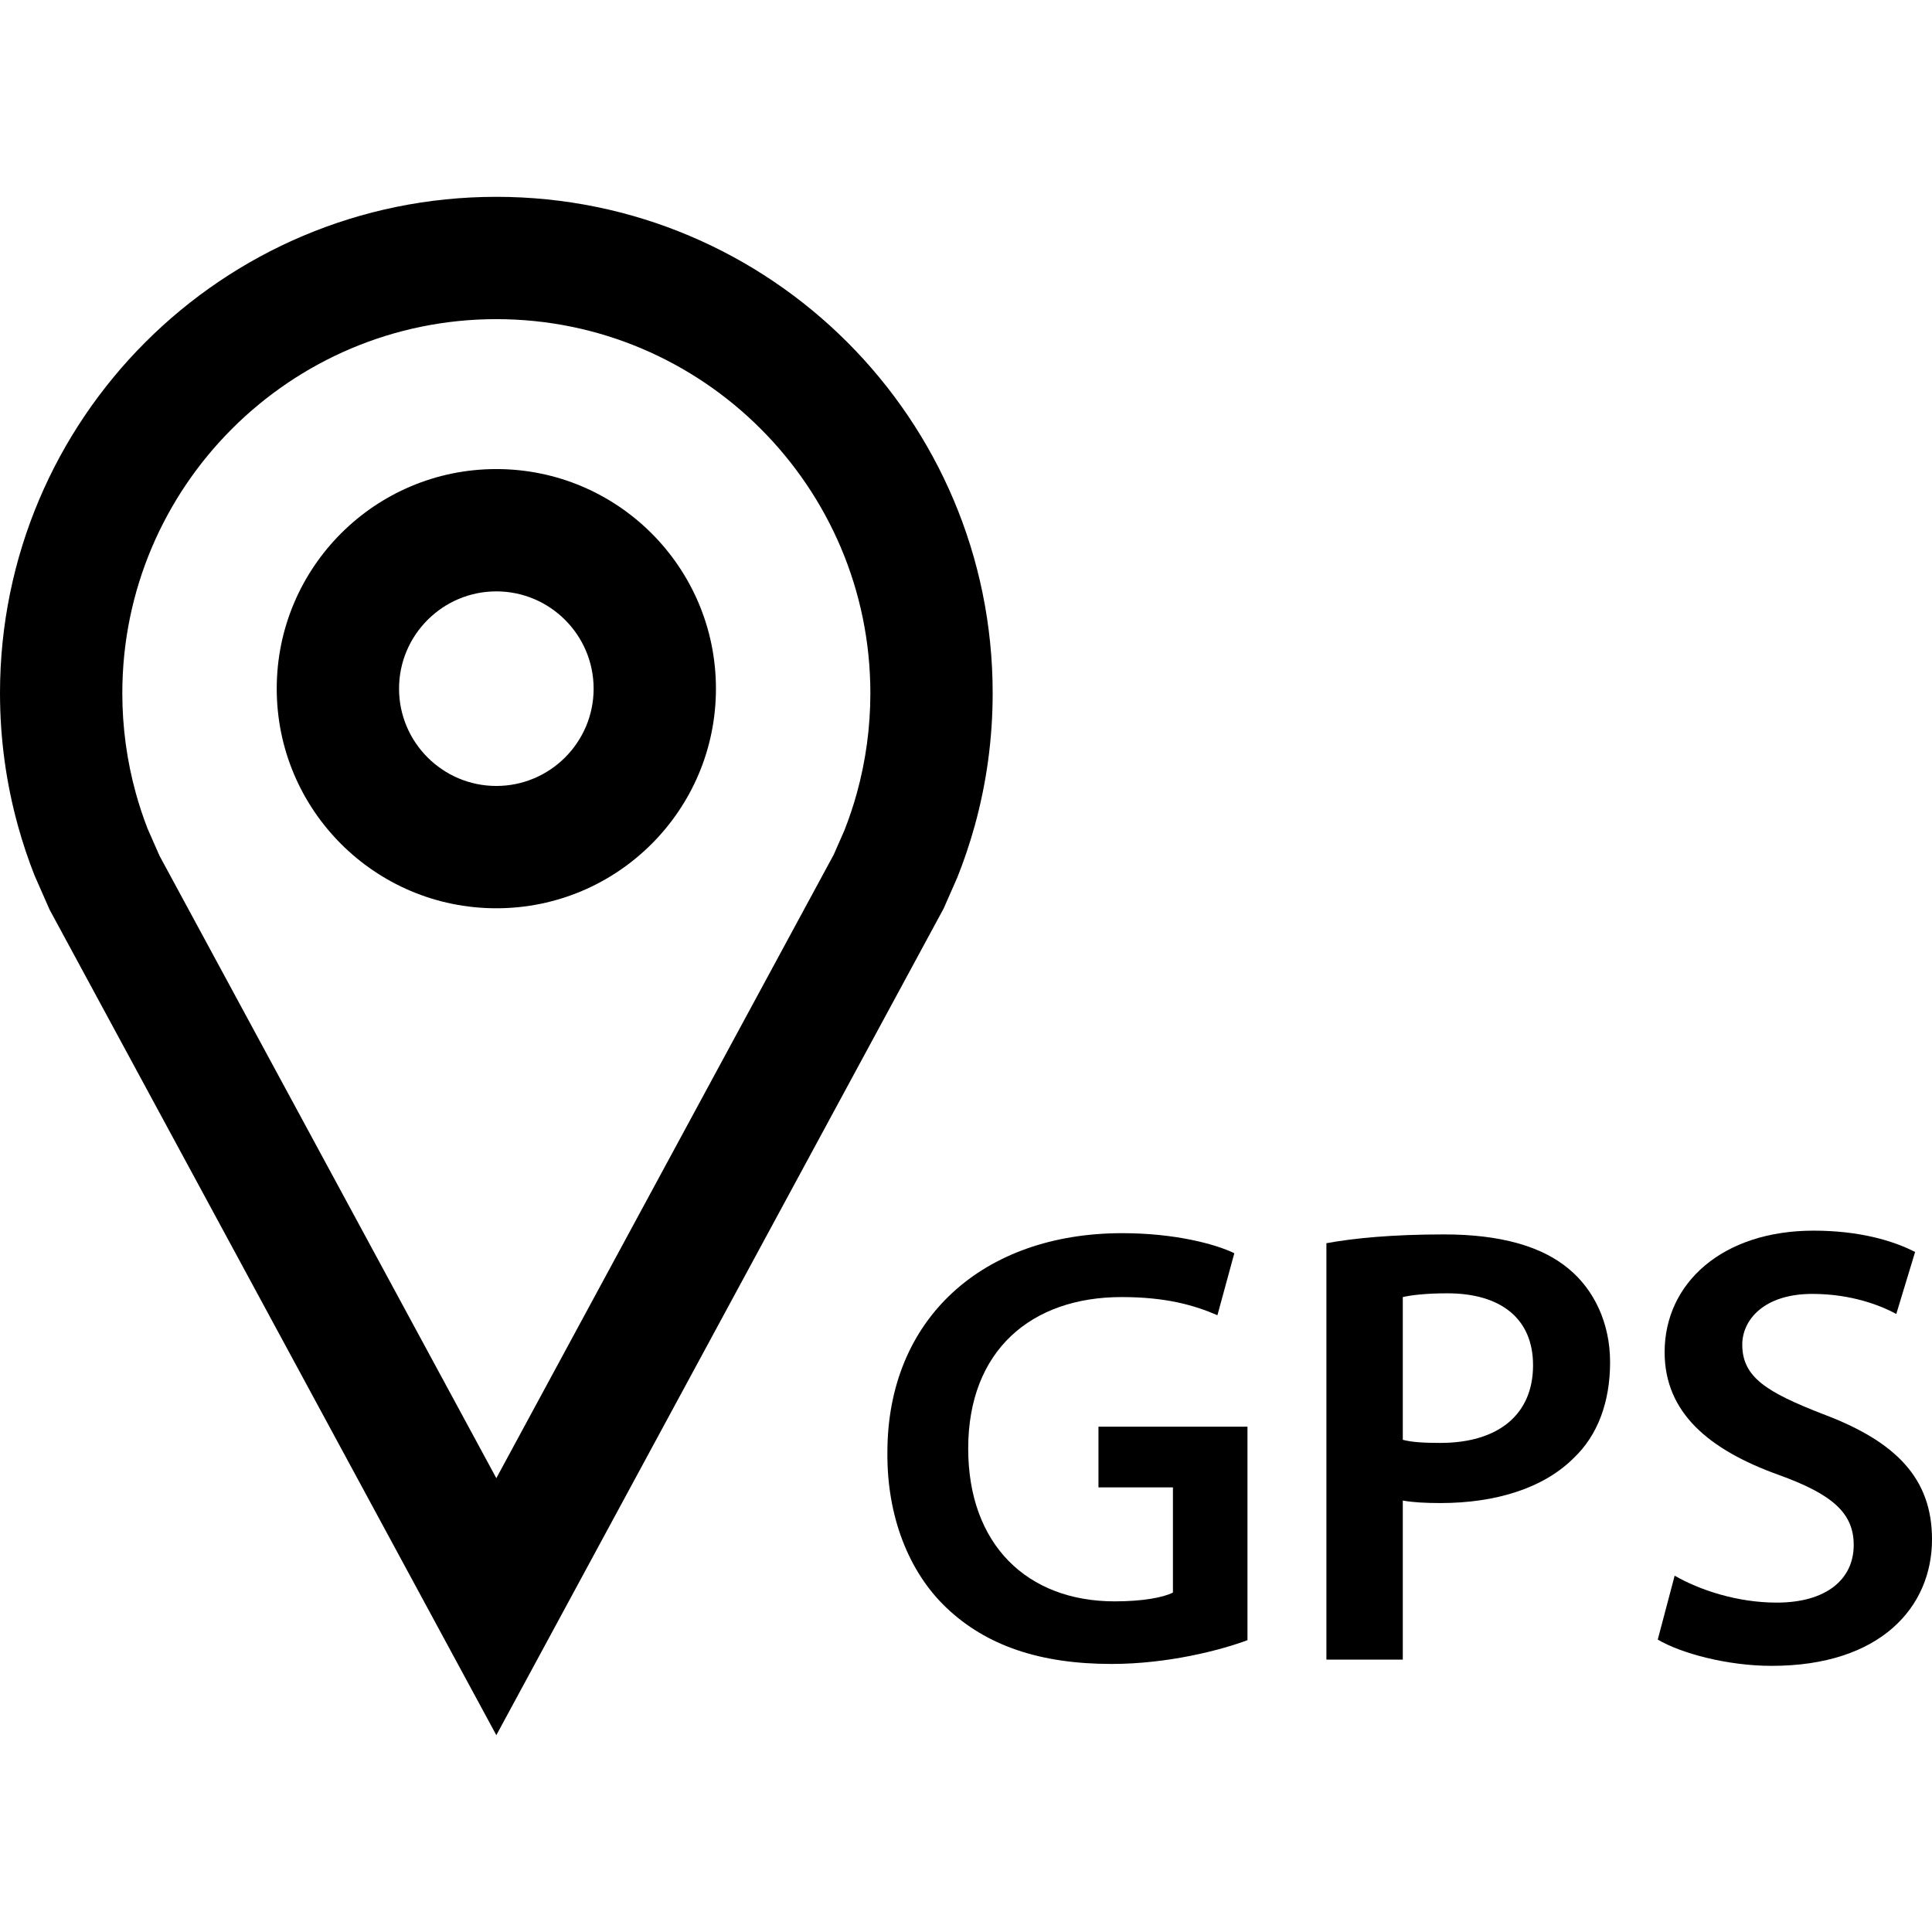
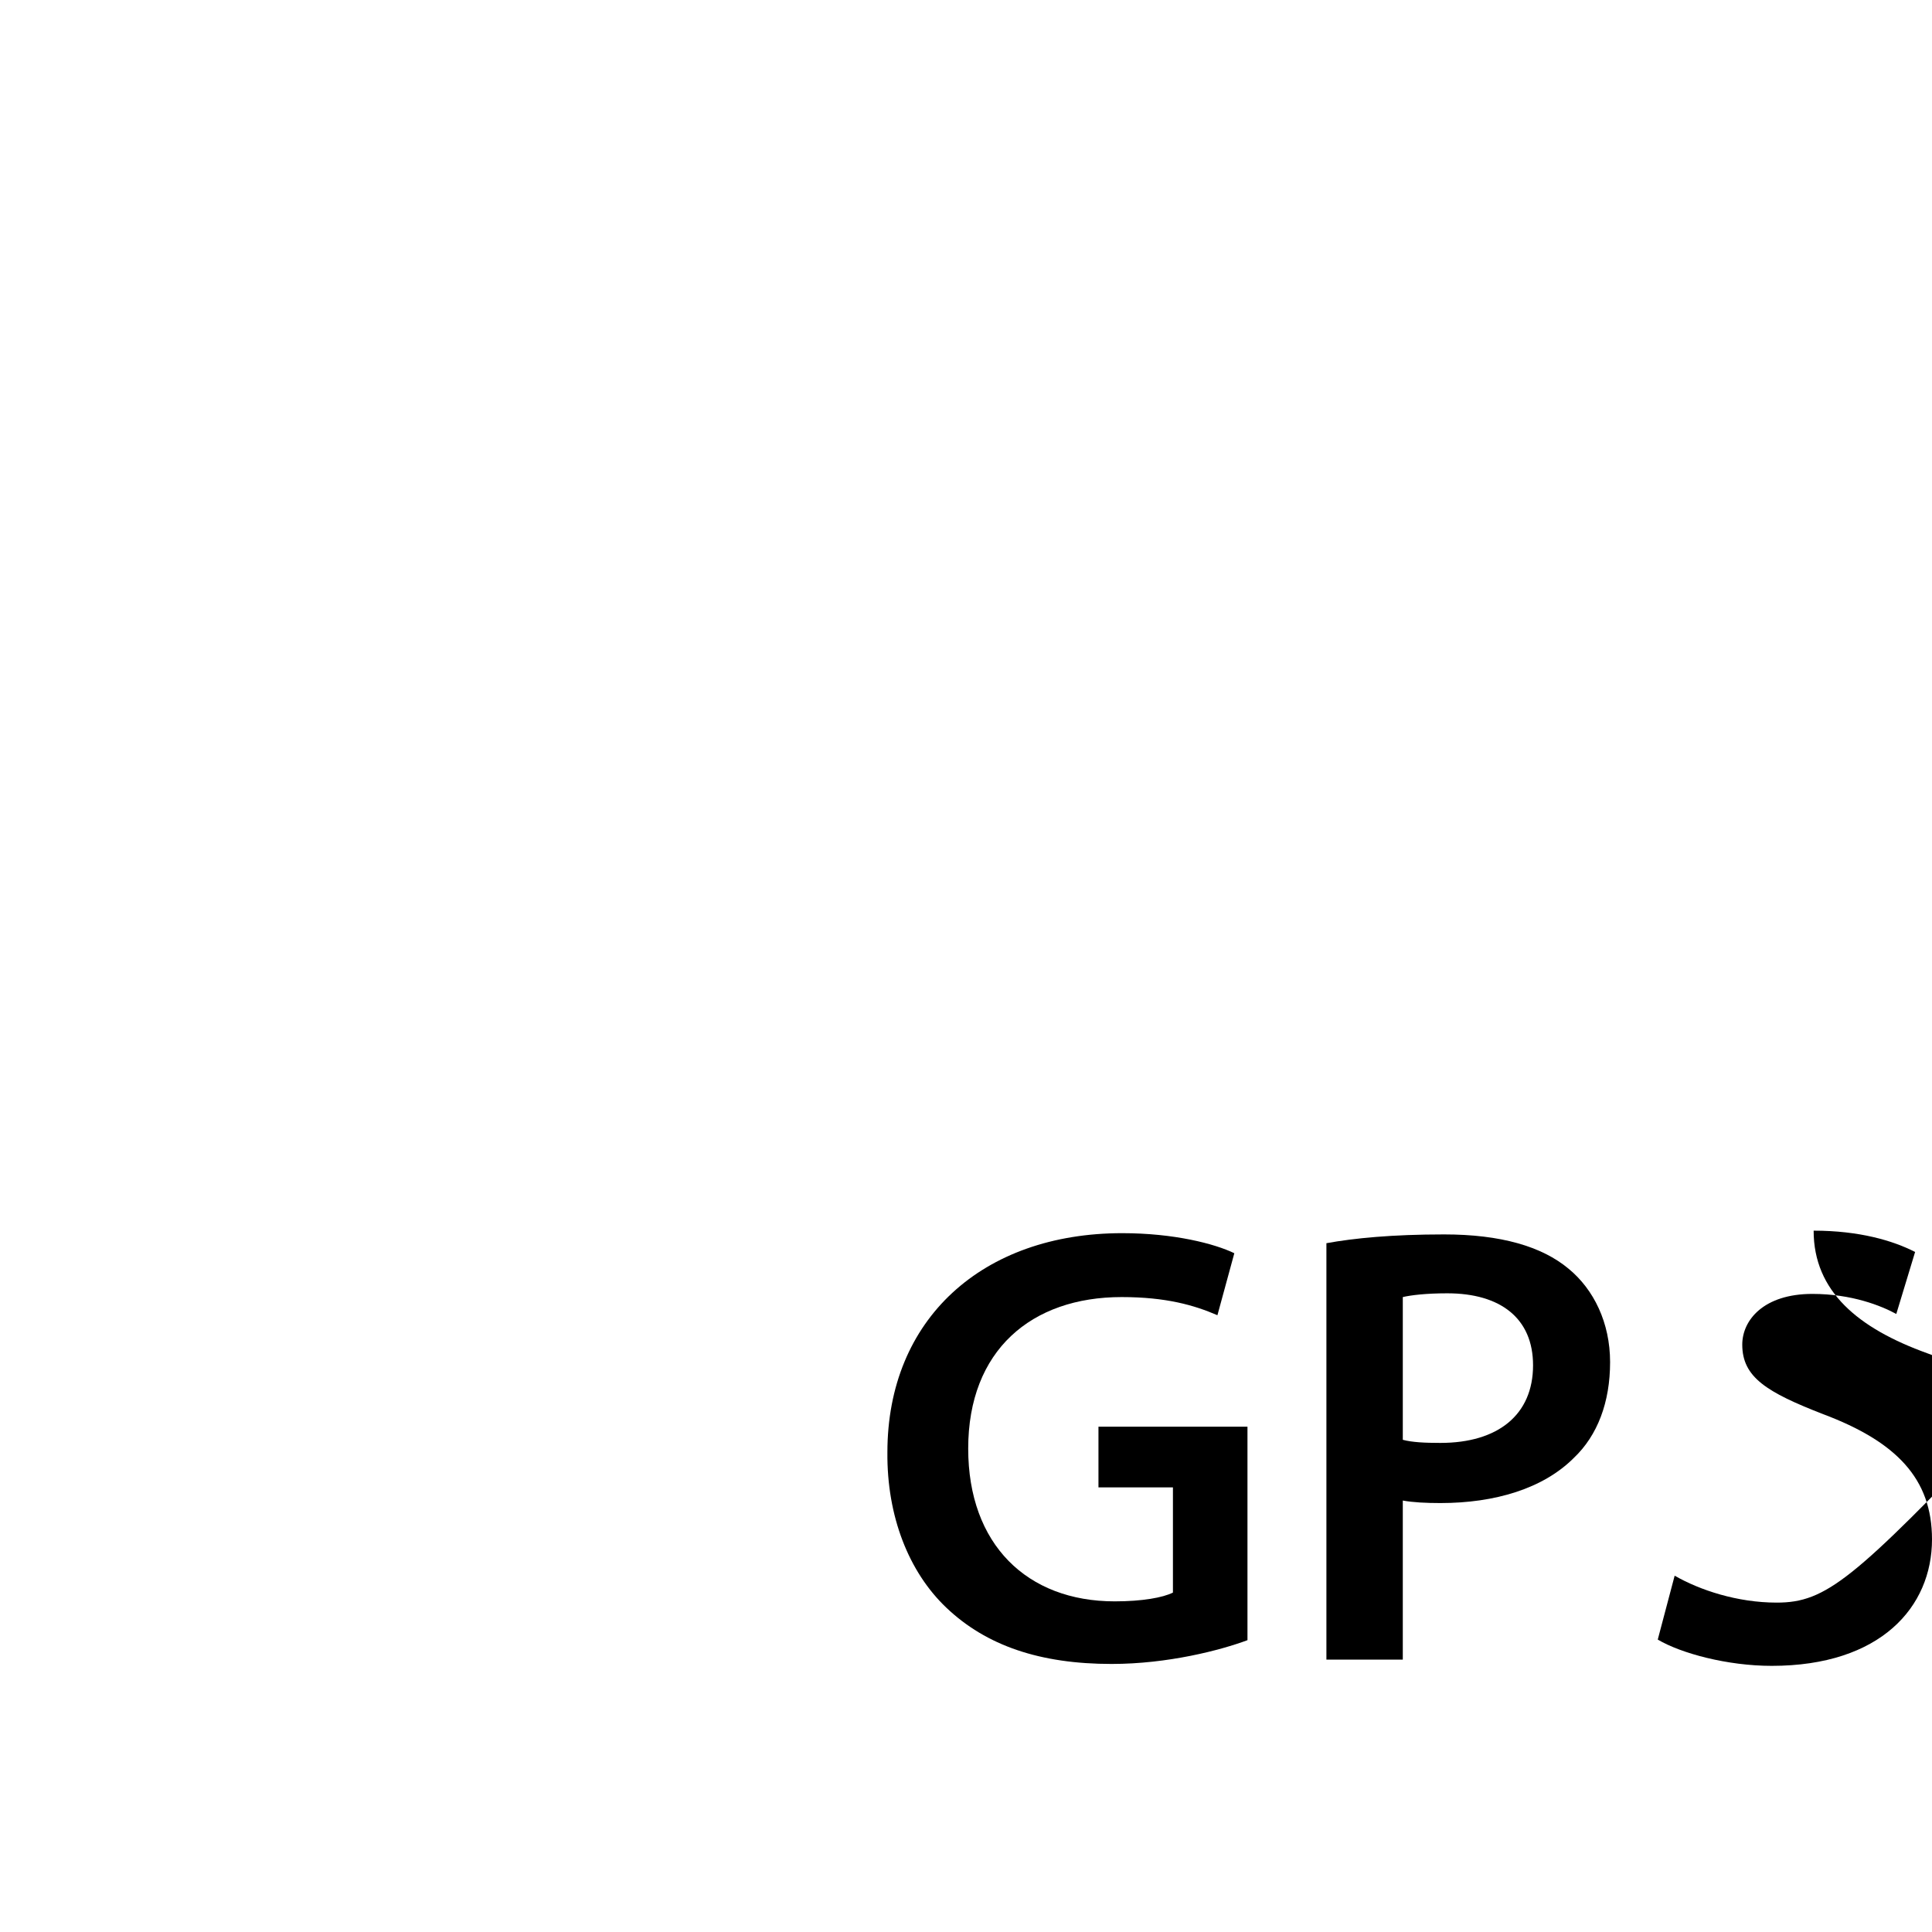
<svg xmlns="http://www.w3.org/2000/svg" fill="#000000" height="800px" width="800px" version="1.1" id="Capa_1" viewBox="0 0 490 490" xml:space="preserve">
  <g>
-     <path d="M125.882,49.92C56.36,49.92,0,106.279,0,175.802c0,11.657,1.592,22.941,4.557,33.654c1.187,4.29,2.59,8.491,4.207,12.583   l3.816,8.674L125.882,440.08l113.45-209.664l3.44-7.817c1.711-4.271,3.193-8.657,4.435-13.143   c2.965-10.713,4.557-21.997,4.557-33.654C251.765,106.279,195.405,49.92,125.882,49.92z M217.312,201.179   c-0.883,3.192-1.945,6.363-3.156,9.433l-2.708,6.152L125.881,374.9L40.466,217.064l-3.051-6.935   c-1.12-2.886-2.116-5.894-2.961-8.948c-2.278-8.229-3.433-16.769-3.433-25.379c0-52.307,42.555-94.861,94.861-94.861   c52.307,0,94.862,42.555,94.862,94.861C220.744,184.412,219.589,192.952,217.312,201.179z" />
-     <path d="M125.882,118.966c-30.76,0-55.696,24.937-55.696,55.697c0,30.76,24.936,55.696,55.696,55.696   c30.761,0,55.697-24.936,55.697-55.696C181.579,143.902,156.643,118.966,125.882,118.966z M125.882,199.337   c-13.605,0-24.674-11.069-24.674-24.674c0-13.606,11.07-24.676,24.674-24.676c13.606,0,24.676,11.07,24.676,24.676   C150.558,188.268,139.488,199.337,125.882,199.337z" />
    <path d="M284.47,328.967c11.269,0,18.419,2.06,24.296,4.605l4.287-15.723c-4.923-2.393-15.253-5.089-28.431-5.089   c-35.414,0-59.558,21.766-59.558,55.59c-0.151,16.192,5.408,30.324,14.935,39.382c10.164,9.679,23.826,14.284,41.927,14.284   c14.284,0,27.628-3.484,34.46-6.029v-54.151h-37.792v15.404h18.888v26.674c-2.53,1.272-7.771,2.227-14.768,2.227   c-22.236,0-37.156-14.45-37.156-38.746C245.557,342.463,261.598,328.967,284.47,328.967z" />
    <path d="M365.325,381.209c13.814,0,26.038-3.65,33.823-11.436c6.029-5.71,9.209-14.132,9.209-24.296   c0-10.012-4.135-18.419-10.482-23.66c-6.831-5.726-17.313-8.74-31.612-8.74c-13.178,0-22.857,0.954-29.855,2.227V420.91h19.373   v-40.337C358.327,381.043,361.659,381.209,365.325,381.209z M355.782,328.967c2.075-0.485,5.877-0.954,11.285-0.954   c13.496,0,21.751,6.347,21.751,18.252c0,12.557-8.891,19.691-23.493,19.691c-3.984,0-7.149-0.152-9.543-0.788V328.967z" />
-     <path d="M450.618,406.459c-10.012,0-19.54-3.181-25.886-6.831l-4.287,16.207c5.877,3.484,17.631,6.665,28.901,6.665   c27.628,0,40.655-14.935,40.655-32.081c0-15.405-9.058-24.781-27.628-31.763c-14.299-5.559-20.494-9.361-20.494-17.631   c0-6.195,5.408-12.86,17.783-12.86c10.012,0,17.48,3.014,21.282,5.089l4.771-15.723c-5.559-2.863-14.132-5.408-25.735-5.408   c-23.175,0-37.792,13.345-37.792,30.809c0,15.404,11.285,24.78,28.901,31.127c13.663,4.923,19.055,9.694,19.055,17.783   C470.142,400.582,463.159,406.459,450.618,406.459z" />
+     <path d="M450.618,406.459c-10.012,0-19.54-3.181-25.886-6.831l-4.287,16.207c5.877,3.484,17.631,6.665,28.901,6.665   c27.628,0,40.655-14.935,40.655-32.081c0-15.405-9.058-24.781-27.628-31.763c-14.299-5.559-20.494-9.361-20.494-17.631   c0-6.195,5.408-12.86,17.783-12.86c10.012,0,17.48,3.014,21.282,5.089l4.771-15.723c-5.559-2.863-14.132-5.408-25.735-5.408   c0,15.404,11.285,24.78,28.901,31.127c13.663,4.923,19.055,9.694,19.055,17.783   C470.142,400.582,463.159,406.459,450.618,406.459z" />
  </g>
</svg>